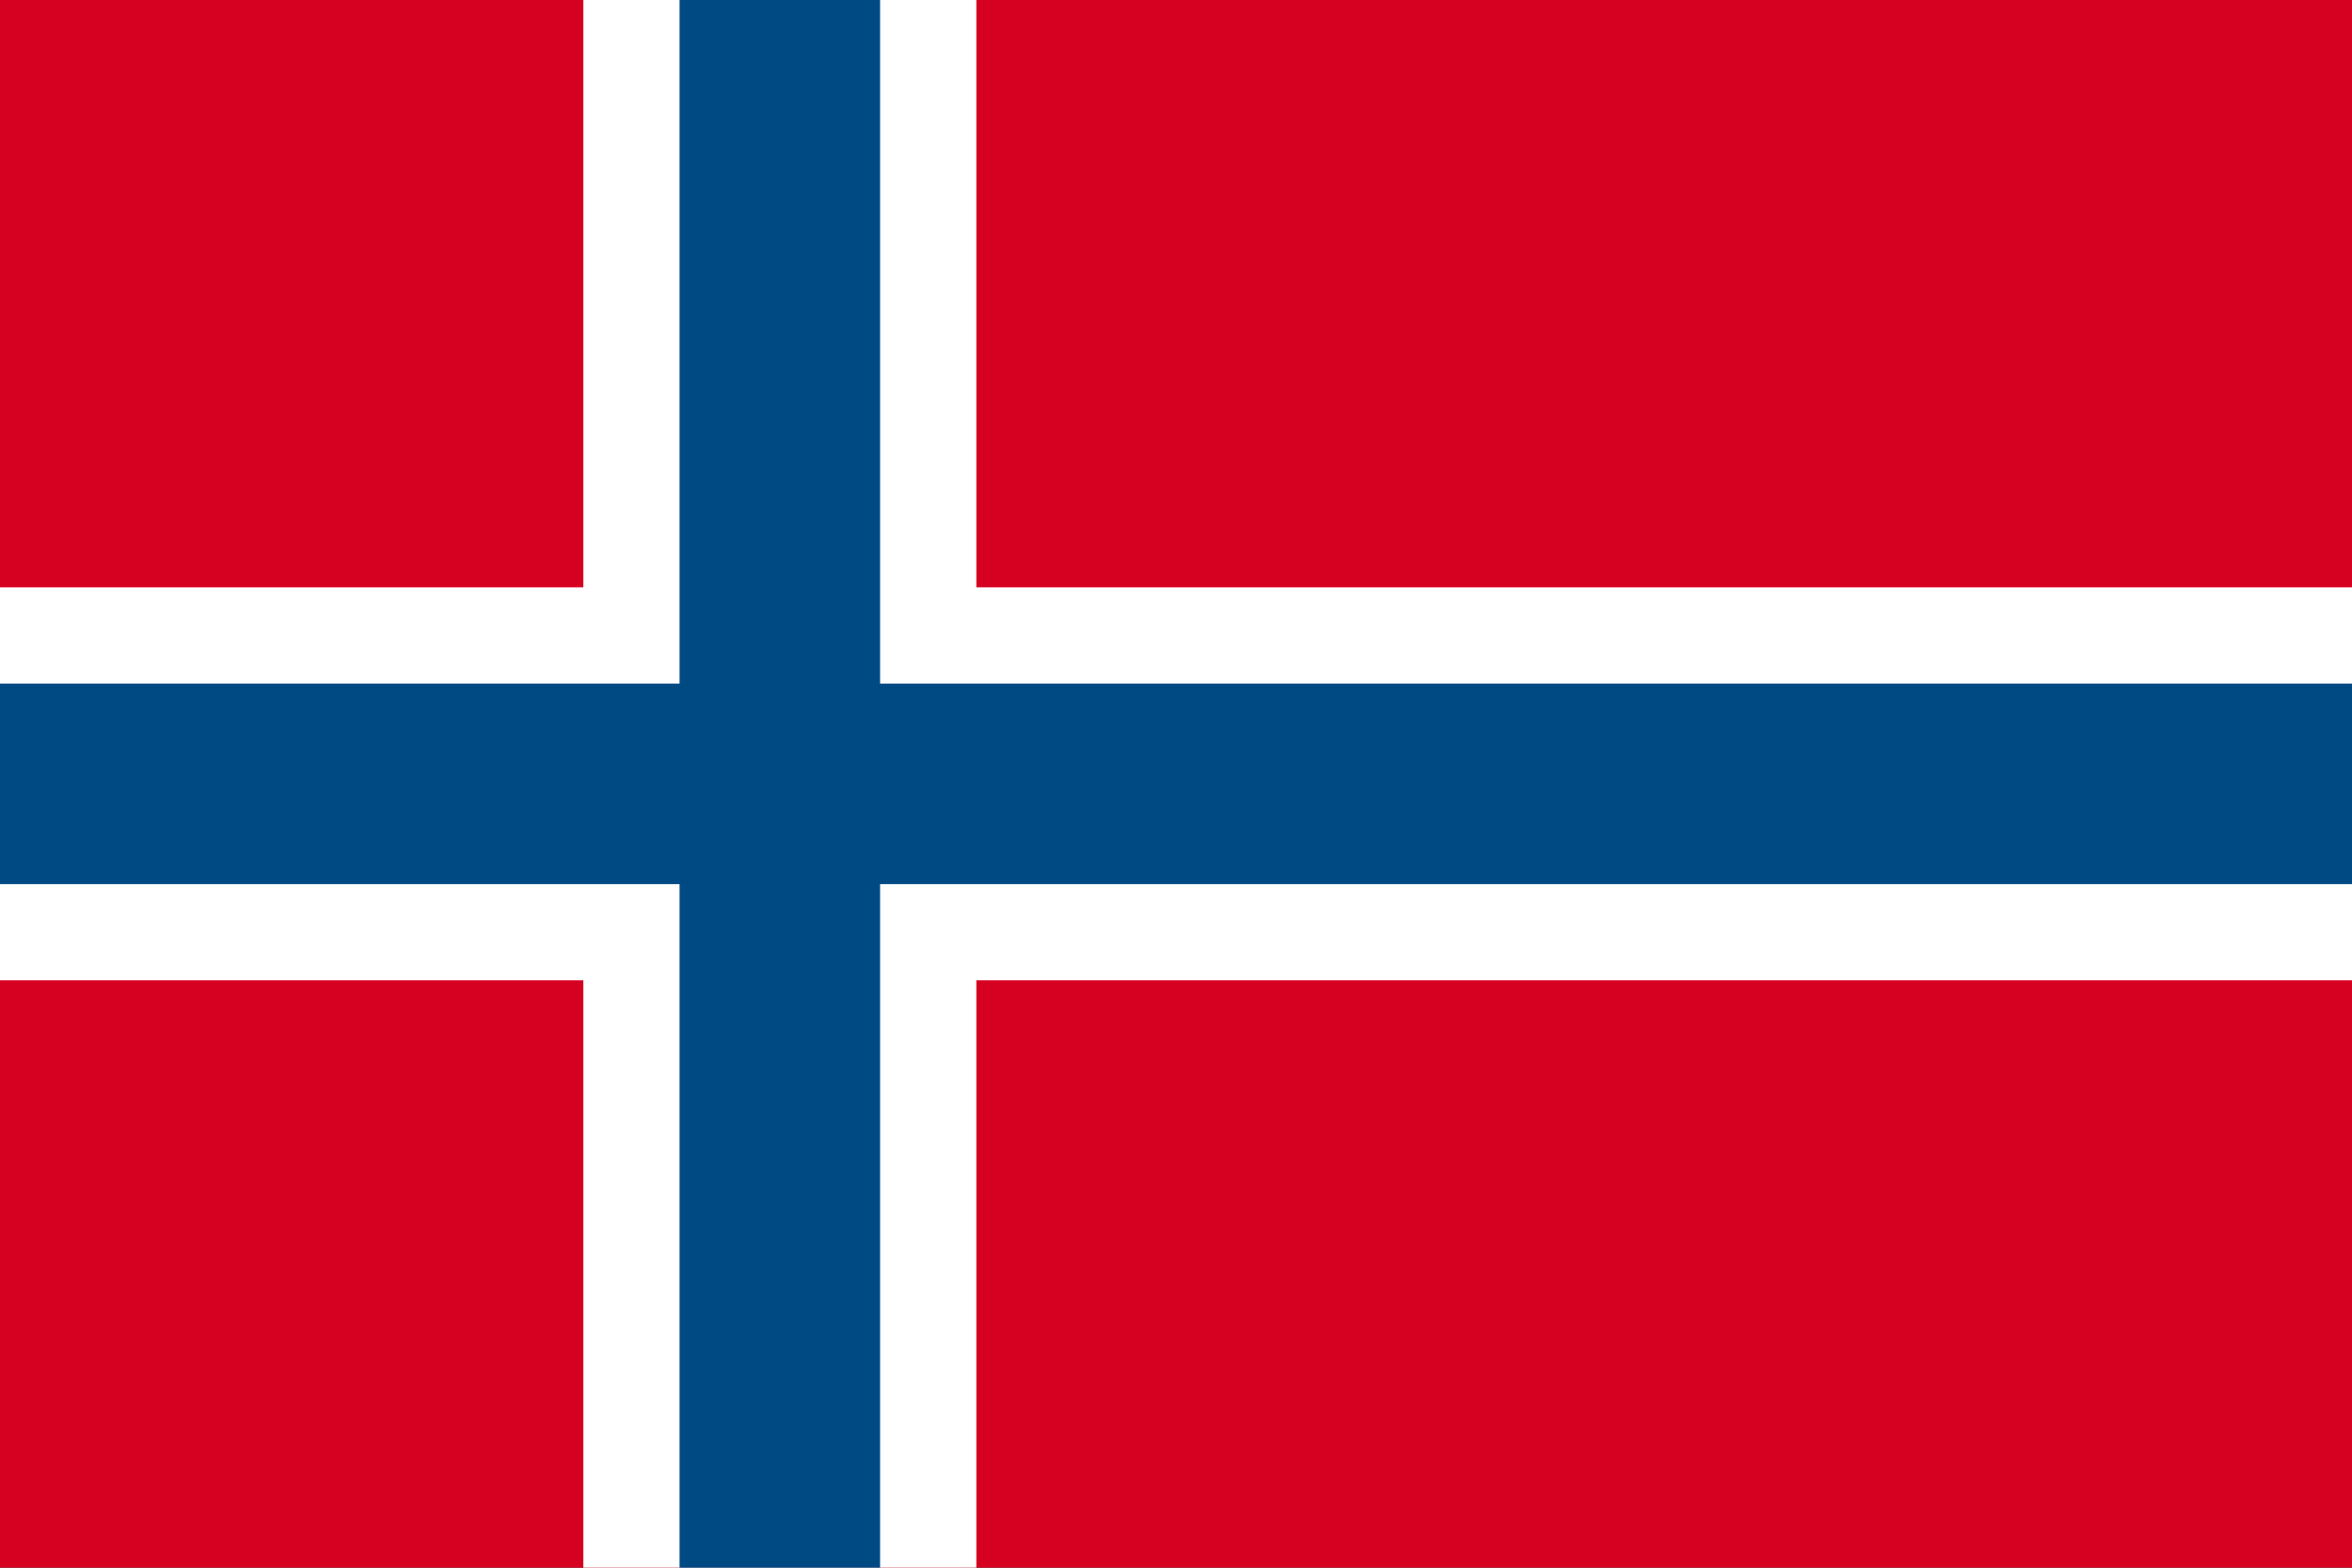
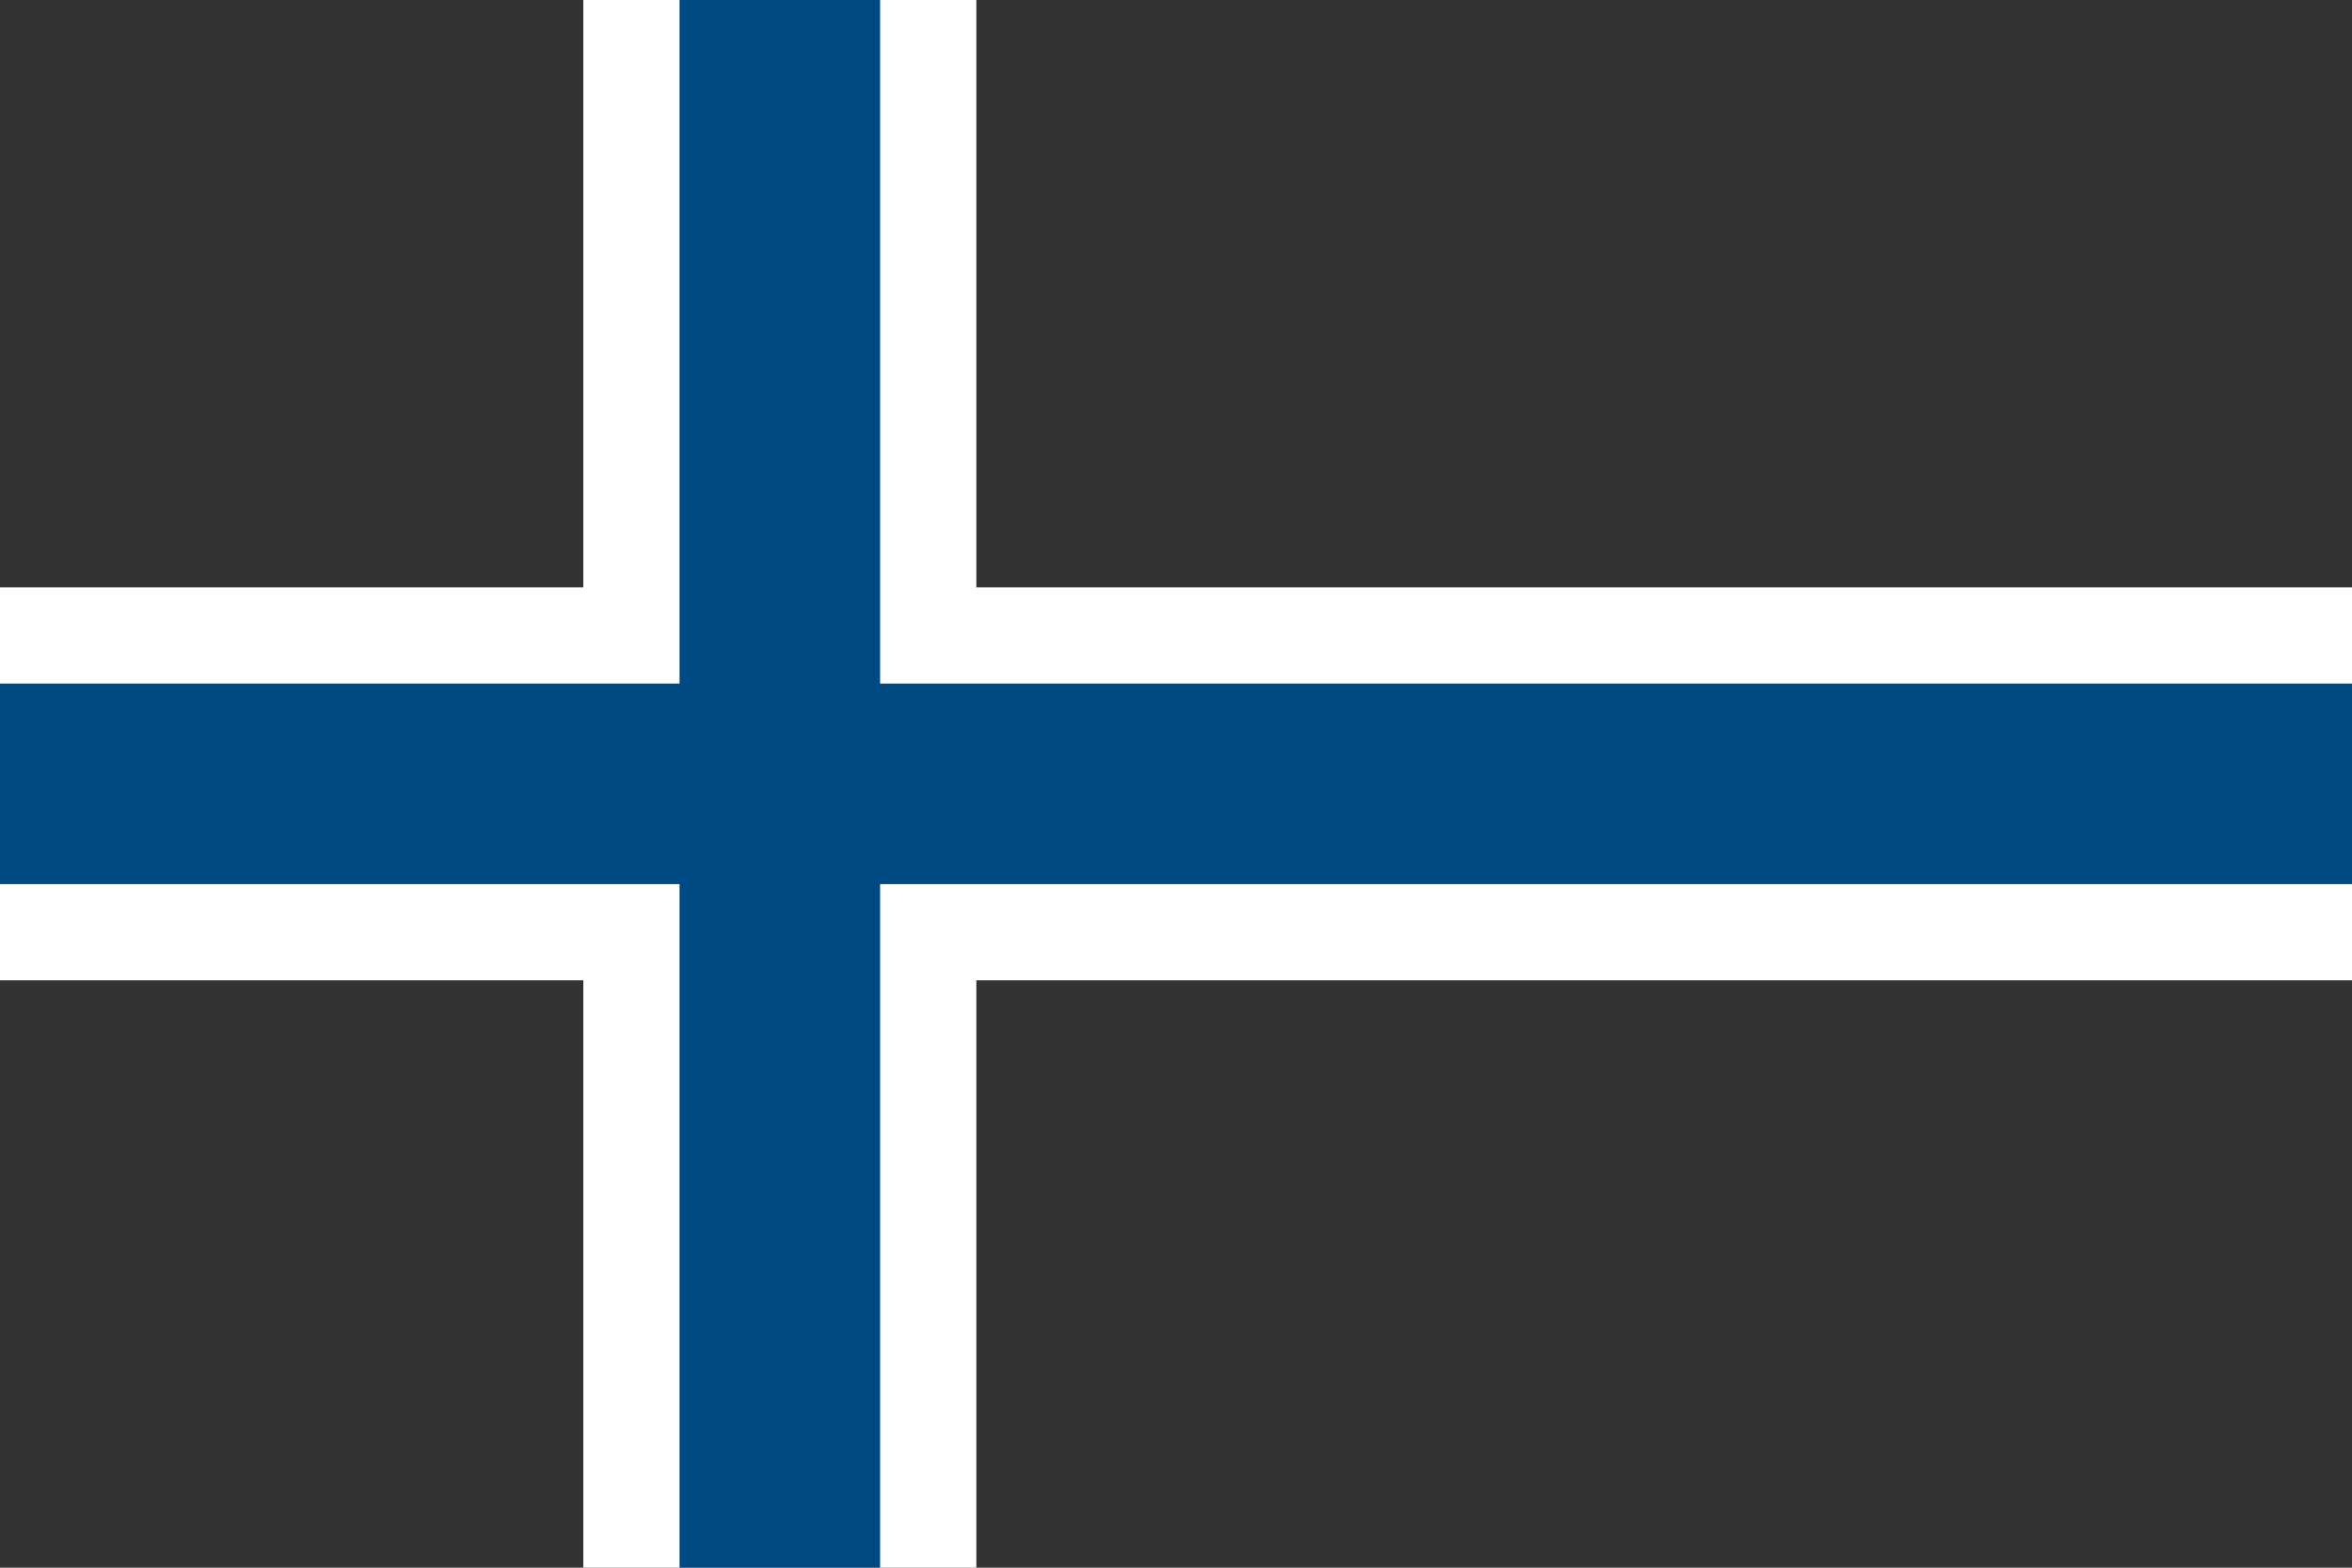
<svg xmlns="http://www.w3.org/2000/svg" id="ntf_323" width="78" height="52.001" viewBox="0 0 78 52.001">
  <rect x="0" y="0" width="78" height="52.001" fill="#333333" stroke="none" />
-   <rect id="長方形_29927" data-name="長方形 29927" width="78" height="52" transform="translate(0 0)" fill="#d60021" />
  <path id="パス_26548" data-name="パス 26548" d="M78,19.482H32.379V0H19.345V19.482H0V32.516H19.345V52H32.379V32.516H78V19.482Z" transform="translate(0 0)" fill="#fff" />
  <path id="パス_26549" data-name="パス 26549" d="M29.187,0H22.536V22.674H0v6.651H22.536V52h6.651V29.325H78V22.674H29.187Z" transform="translate(0 0)" fill="#004a84" />
</svg>